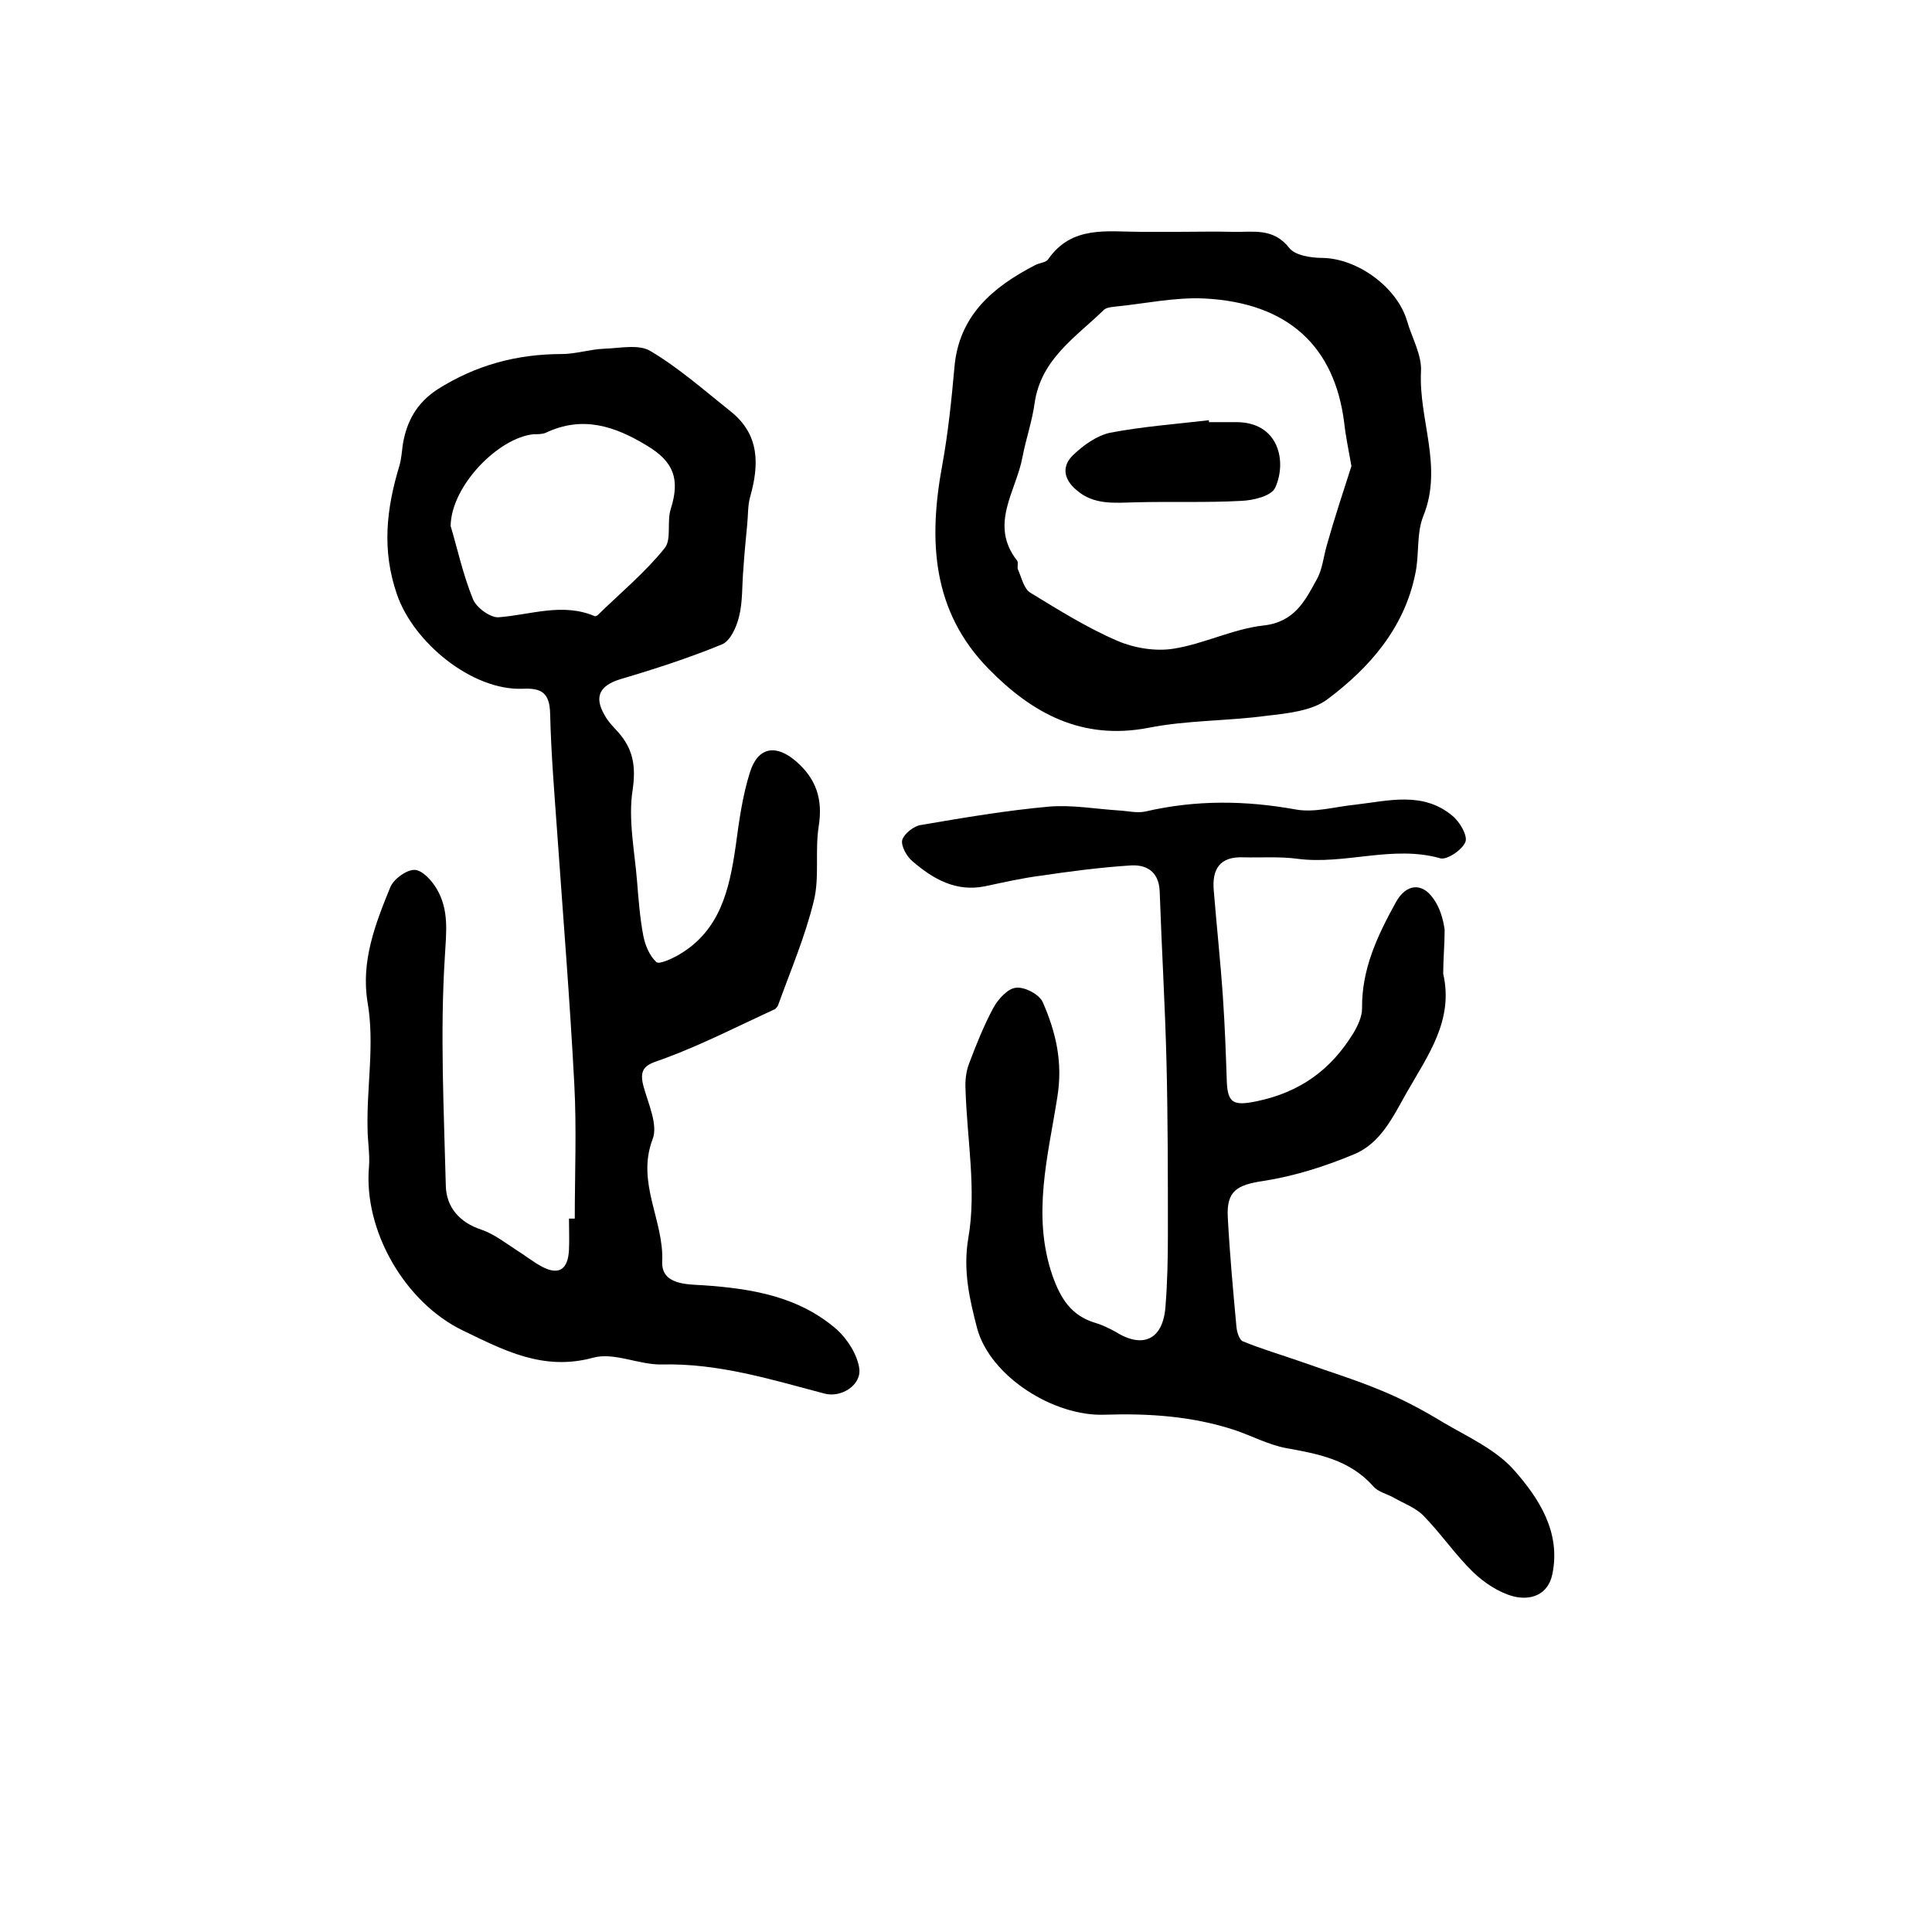
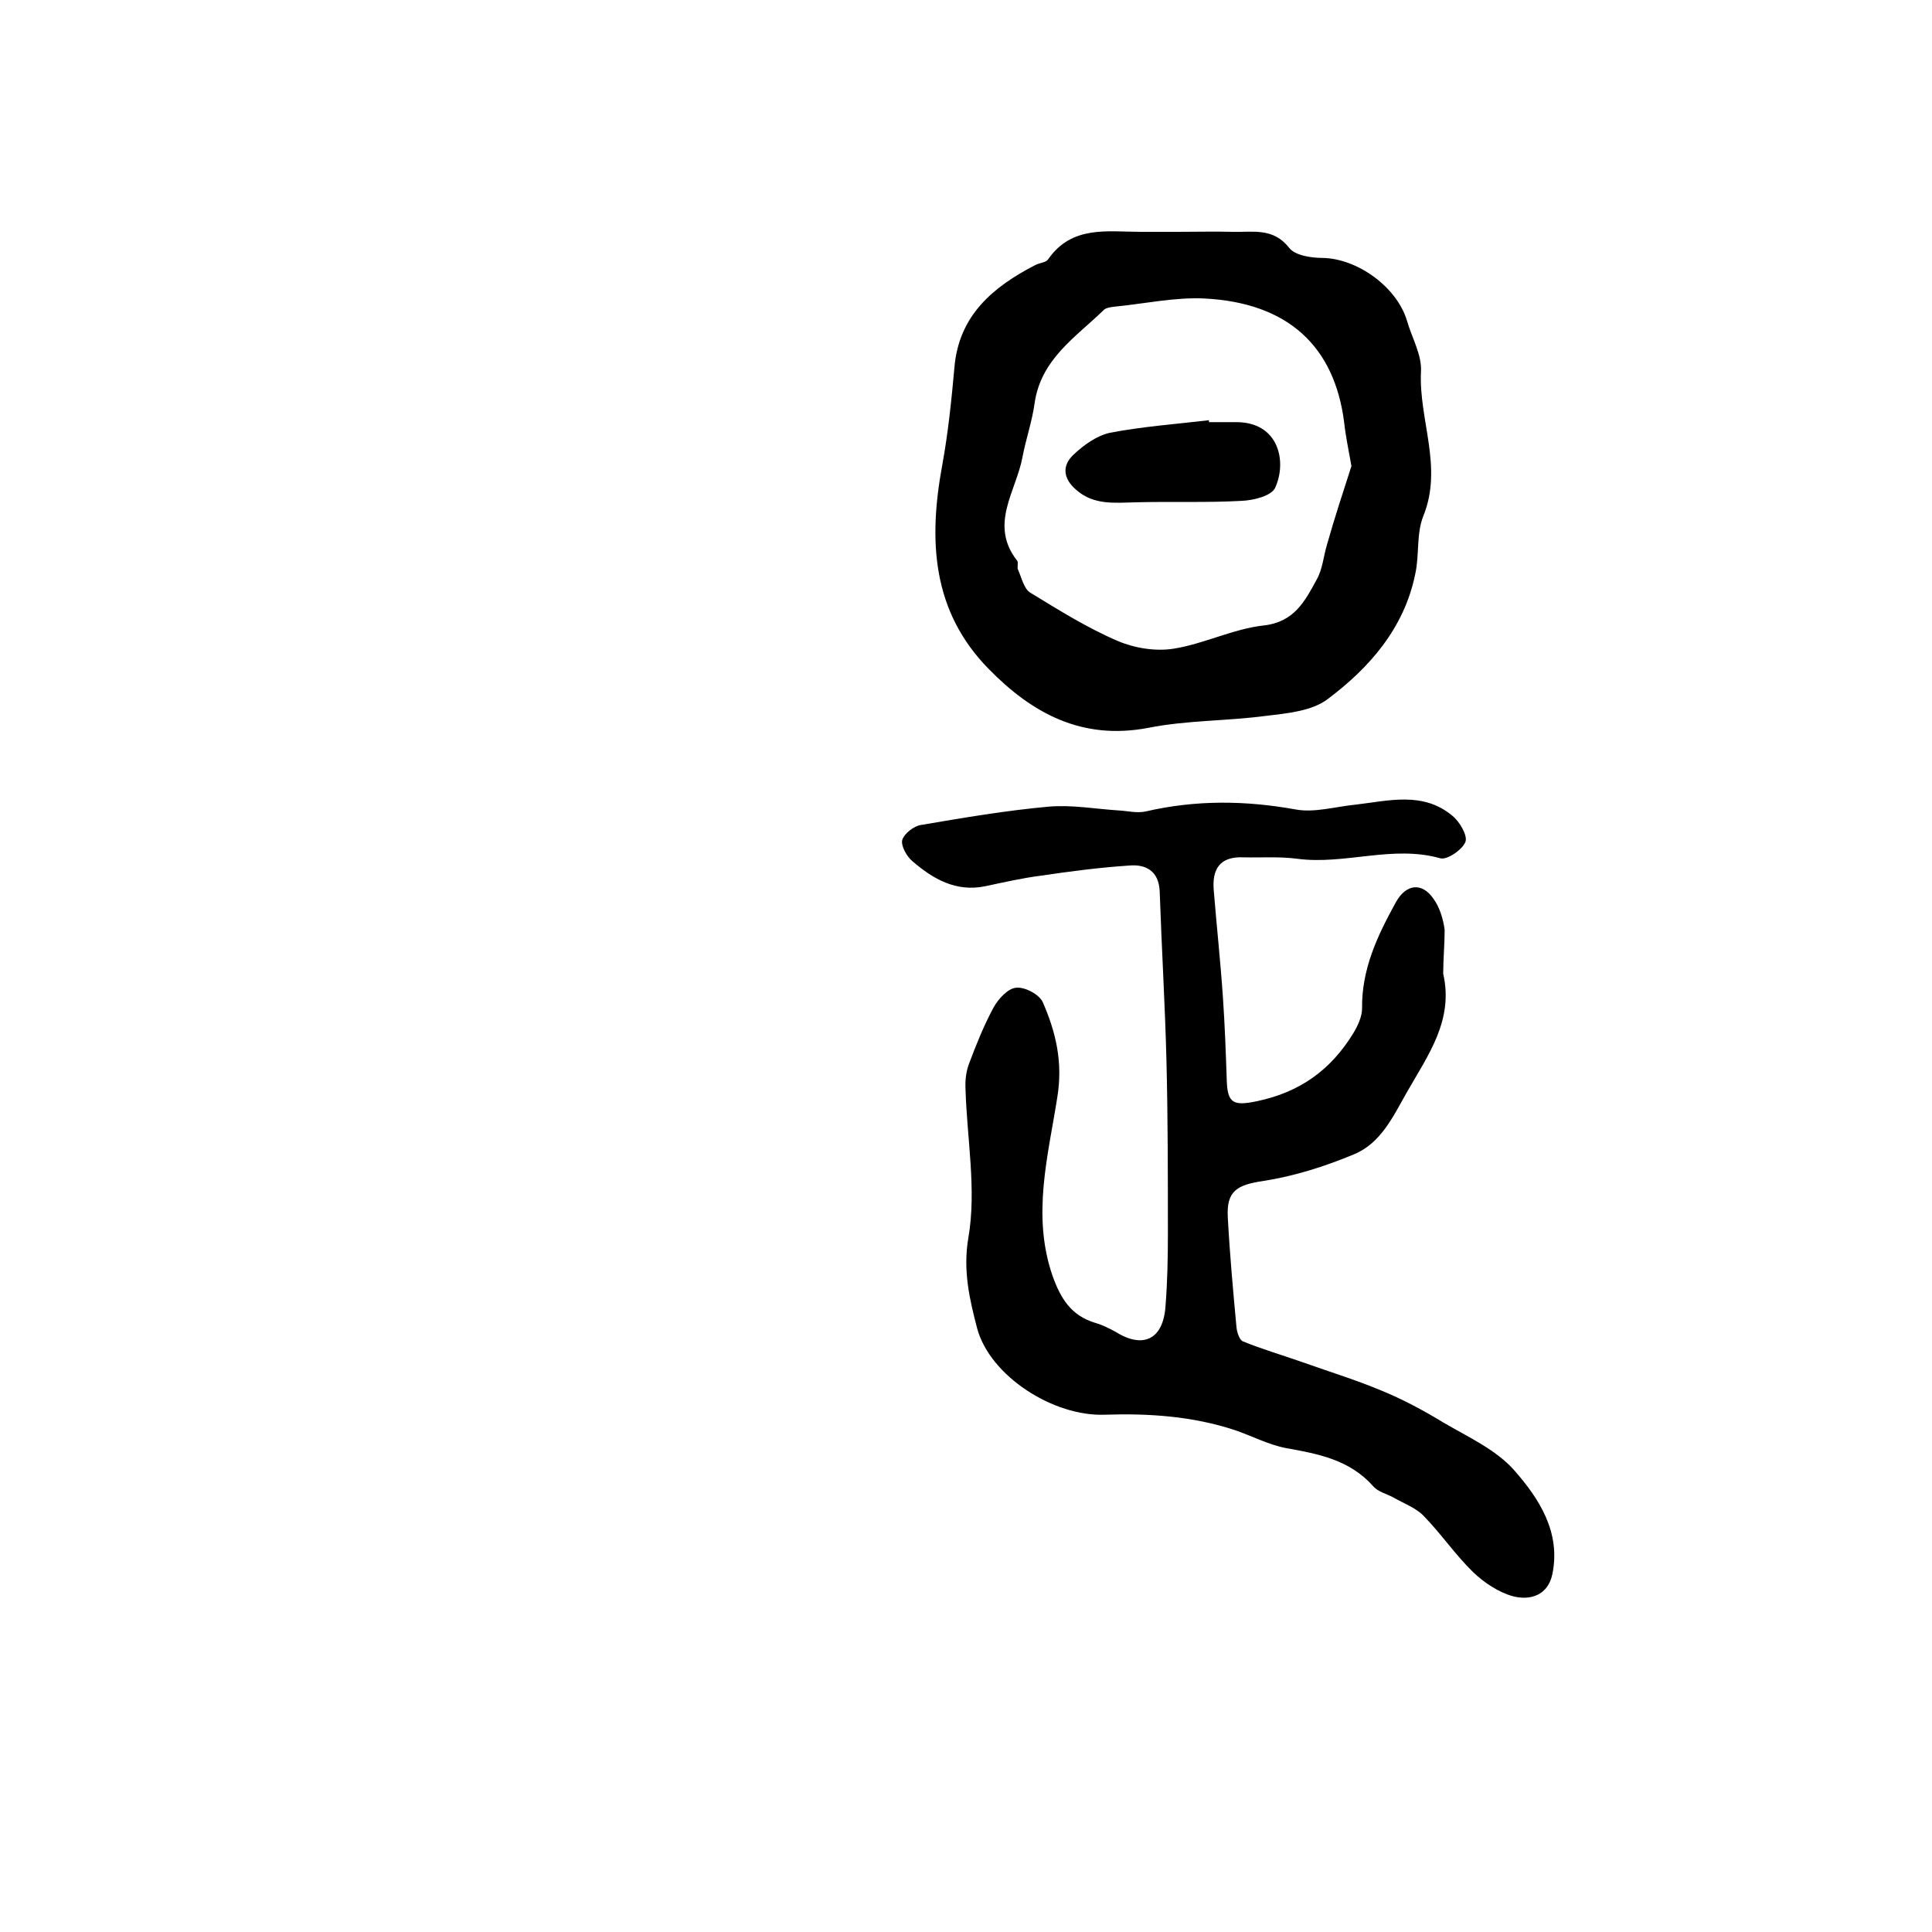
<svg xmlns="http://www.w3.org/2000/svg" version="1.1" id="图层_1" x="0px" y="0px" viewBox="0 0 400 400" style="enable-background:new 0 0 400 400;" xml:space="preserve">
  <style type="text/css">
	.st0{fill:#FFFFFF;}
</style>
  <g>
-     <path d="M119,252.3c0-9.3,0.4-18.6-0.1-27.9c-0.9-17.2-2.3-34.4-3.5-51.5c-0.6-8.4-1.3-16.8-1.5-25.1c-0.1-4.3-1.7-5.4-5.7-5.2   c-10.5,0.4-22.6-9.6-26-19.5c-3.2-9.2-2.2-17.8,0.5-26.7c0.4-1.4,0.5-2.9,0.7-4.4c0.8-4.8,2.9-8.6,7.2-11.4   c7.9-5,16.4-7.3,25.7-7.3c2.9,0,5.9-1,8.8-1.1c3.2-0.1,7.2-1,9.6,0.5c5.9,3.5,11.2,8.2,16.6,12.5c6,4.8,5.9,11,4,17.7   c-0.5,1.8-0.4,3.8-0.6,5.7c-0.3,3.1-0.6,6.2-0.8,9.3c-0.3,3.3-0.1,6.7-0.9,9.8c-0.5,2.1-1.8,5-3.5,5.7c-6.8,2.8-13.9,5.1-21,7.2   c-4.3,1.3-5.6,3.6-3.3,7.5c0.7,1.3,1.8,2.4,2.8,3.5c3,3.4,3.7,6.9,3,11.8c-1,6.2,0.4,12.8,0.9,19.1c0.3,3.8,0.6,7.6,1.3,11.3   c0.4,2,1.3,4.1,2.7,5.4c0.6,0.5,3.2-0.7,4.6-1.5c8.6-5,10.5-13.5,11.8-22.4c0.7-5.2,1.4-10.5,3-15.5c1.7-5.3,5.5-5.7,9.6-2.1   c4.1,3.6,5.5,7.8,4.6,13.4c-0.8,5.1,0.2,10.5-1,15.4c-1.8,7.4-4.8,14.4-7.4,21.6c-0.1,0.3-0.4,0.6-0.6,0.8   c-7.6,3.5-15,7.3-22.8,10.2c-3.3,1.2-5.6,1.5-4.5,5.7c1,3.7,3.1,8.1,1.9,11.1c-3.4,9,2.4,16.8,2,25.3c-0.2,4.8,5.1,4.7,8.5,4.9   c10.1,0.7,19.8,2.3,27.7,9.2c2.2,2,4.2,5.2,4.6,8c0.5,3.5-3.8,6.2-7.3,5.2c-11-2.9-21.9-6.3-33.6-6c-4.7,0.1-9.9-2.6-14.2-1.4   c-10.3,2.8-18.4-1.5-26.9-5.6c-12.1-5.8-20.7-20.8-19.5-34c0.2-2.6-0.3-5.3-0.3-7.9c-0.2-8.7,1.5-17.4,0-26.1   c-1.4-8.5,1.6-16.2,4.7-23.8c0.7-1.7,3.3-3.6,5-3.6c1.6,0,3.6,2.2,4.6,3.9c2.6,4.4,2,8.9,1.7,14.1c-1,15.7-0.2,31.6,0.2,47.4   c0.1,4.4,2.8,7.6,7.4,9.1c2.6,0.9,4.9,2.7,7.2,4.2c1.8,1.1,3.5,2.5,5.4,3.5c3.7,1.9,5.3,0.2,5.5-3.5c0.1-2.2,0-4.3,0-6.5   C118.2,252.3,118.6,252.3,119,252.3z M93.3,108.9c1.3,4.3,2.5,9.9,4.6,15.1c0.7,1.8,3.6,3.9,5.3,3.8c6.7-0.5,13.3-3.1,20-0.2   c0.1,0,0.3-0.1,0.5-0.2c4.7-4.6,9.8-8.8,13.9-13.9c1.5-1.8,0.4-5.6,1.3-8.2c1.9-6.1,0.6-9.7-4.9-13c-6.7-4.1-13.4-6.3-21-2.7   c-0.7,0.3-1.6,0.3-2.5,0.3C103.2,90.6,93.4,100.6,93.3,108.9z" />
    <path d="M298.8,201.6c2.2,9.6-3.1,16.8-7.5,24.5c-2.9,5.1-5.4,10.6-11,12.9c-6,2.5-12.3,4.5-18.7,5.5c-5.4,0.8-7.7,2-7.4,7.5   c0.4,7.6,1.1,15.2,1.8,22.8c0.1,1,0.6,2.6,1.3,2.9c3.9,1.6,8,2.8,12,4.2c5.6,2,11.2,3.7,16.7,6c4.4,1.8,8.7,4.1,12.8,6.6   c5.1,3,10.9,5.6,14.7,9.9c5.1,5.8,9.7,12.8,7.9,21.5c-0.9,4.4-4.6,5.5-8.1,4.6c-3-0.8-6-2.8-8.3-5c-3.7-3.6-6.6-7.9-10.2-11.6   c-1.6-1.7-4.1-2.6-6.2-3.8c-1.4-0.8-3.3-1.2-4.3-2.4c-4.9-5.5-11.4-6.7-18.1-7.9c-3.6-0.7-7-2.5-10.5-3.7c-8.8-2.9-17.8-3.5-27-3.2   c-10.5,0.4-23.7-7.9-26.4-17.9c-1.5-5.8-3-11.9-1.8-18.8c1.7-9.9-0.3-20.4-0.6-30.7c-0.1-1.7,0.1-3.6,0.7-5.2c1.5-4,3.1-8,5.1-11.7   c1-1.8,3-4,4.7-4.1c1.8-0.2,4.8,1.4,5.5,3c2.7,6.2,4.2,12.4,3,19.7c-1.9,12.1-5.3,24.4-1,36.9c1.7,4.8,3.9,8.3,8.9,9.8   c1.4,0.4,2.8,1.1,4.1,1.8c5.7,3.6,9.9,1.7,10.4-5.2c0.4-5,0.5-10,0.5-15c0-12,0-24-0.3-36c-0.3-11.7-1-23.3-1.4-35   c-0.2-4.2-2.9-5.6-6.3-5.3c-6.1,0.4-12.2,1.2-18.3,2.1c-3.9,0.5-7.8,1.4-11.6,2.2c-6,1.2-10.7-1.5-15-5.2c-1.2-1-2.4-3.2-2.1-4.4   c0.4-1.3,2.4-2.9,3.9-3.1c8.8-1.5,17.6-3,26.5-3.8c4.8-0.4,9.7,0.5,14.5,0.8c1.8,0.1,3.7,0.6,5.5,0.2c10.4-2.4,20.6-2.3,31.1-0.4   c3.9,0.7,8.2-0.6,12.3-1c6.9-0.8,14-2.8,20.1,2.3c1.5,1.2,3.2,4.1,2.7,5.4c-0.6,1.6-3.8,3.8-5.2,3.4c-9.9-2.8-19.7,1.4-29.6,0.1   c-3.7-0.5-7.5-0.2-11.2-0.3c-4.9-0.2-6.5,2.5-6.1,6.9c0.6,7.4,1.4,14.8,1.9,22.2c0.4,5.8,0.6,11.6,0.8,17.4c0.2,4.4,1.4,5,6.2,4   c9.1-1.9,15.4-6.6,20-14.1c0.9-1.5,1.8-3.4,1.8-5.1c-0.1-8.2,3.2-15.1,7-22c2.1-3.8,5.4-4.2,7.8-0.7c1.3,1.8,2,4.2,2.3,6.4   C299.1,195.5,298.8,198.6,298.8,201.6z" />
    <path d="M243.8,48c3.8,0,7.7-0.1,11.5,0c4.1,0.1,8.3-0.9,11.6,3.3c1.2,1.6,4.6,2.1,6.9,2.1c7.2,0.1,15.4,6,17.5,13   c1,3.5,3.1,7.1,2.9,10.5c-0.5,10,4.6,19.7,0.5,29.9c-1.5,3.7-0.8,8.1-1.7,12.1c-2.3,11.2-9.5,19.4-18.2,25.9   c-3.2,2.4-8.3,2.9-12.6,3.4c-8.2,1.1-16.5,0.9-24.5,2.5c-13.7,2.6-24-3-33-12.2c-11.8-12-12.5-26.7-9.6-42.3   c1.2-6.6,1.9-13.4,2.5-20.1c0.9-10.8,8-16.7,16.7-21.2c0.9-0.5,2.2-0.5,2.7-1.2c4.9-7.1,12.3-5.7,19.2-5.7   C238.8,48,241.3,48,243.8,48z M279.8,96.5c-0.6-3.4-1.2-6.2-1.5-9c-2-15.8-11.6-24.8-28.9-25.7c-6.2-0.3-12.5,1.1-18.7,1.7   c-0.8,0.1-1.8,0.2-2.3,0.8c-5.8,5.6-12.9,10.1-14.2,19.2c-0.5,3.7-1.8,7.4-2.5,11.1c-1.3,7.1-7,14-1.1,21.5   c0.3,0.4-0.1,1.4,0.2,1.9c0.7,1.6,1.2,3.9,2.5,4.7c5.9,3.6,11.8,7.3,18.1,10c3.5,1.5,7.9,2.2,11.6,1.6c6.3-1,12.3-4.1,18.6-4.8   c6.4-0.7,8.6-5.1,11-9.5c1.2-2.1,1.4-4.7,2.1-7.1C276.3,107.2,278.2,101.5,279.8,96.5z" />
    <path d="M250.3,87.4c1.8,0,3.7,0,5.5,0c9-0.1,10.7,8.2,8.2,13.6c-0.8,1.7-4.5,2.6-7,2.7c-7.3,0.4-14.7,0.1-22,0.3   c-4.3,0.1-8.6,0.6-12.2-2.6c-2.8-2.4-2.9-5.1-0.5-7.3c2.1-2,4.8-3.9,7.5-4.5c6.8-1.3,13.7-1.8,20.5-2.6   C250.3,87.2,250.3,87.3,250.3,87.4z" />
  </g>
</svg>